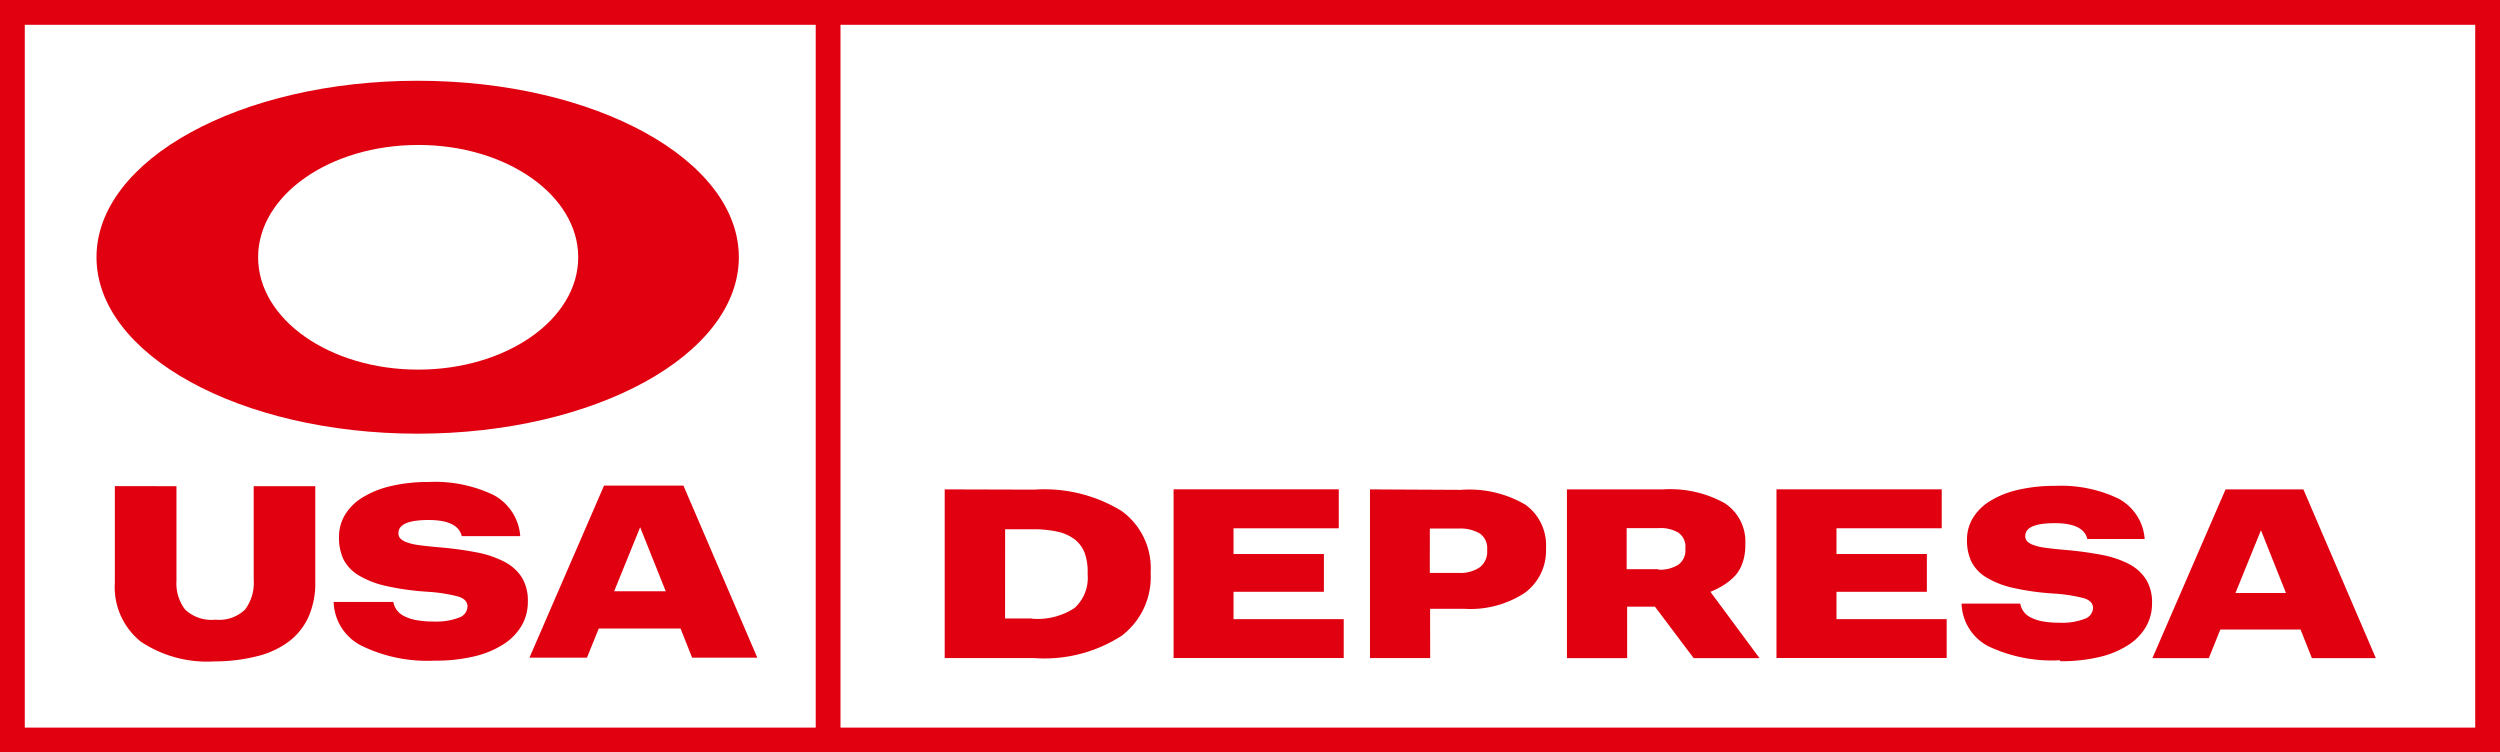
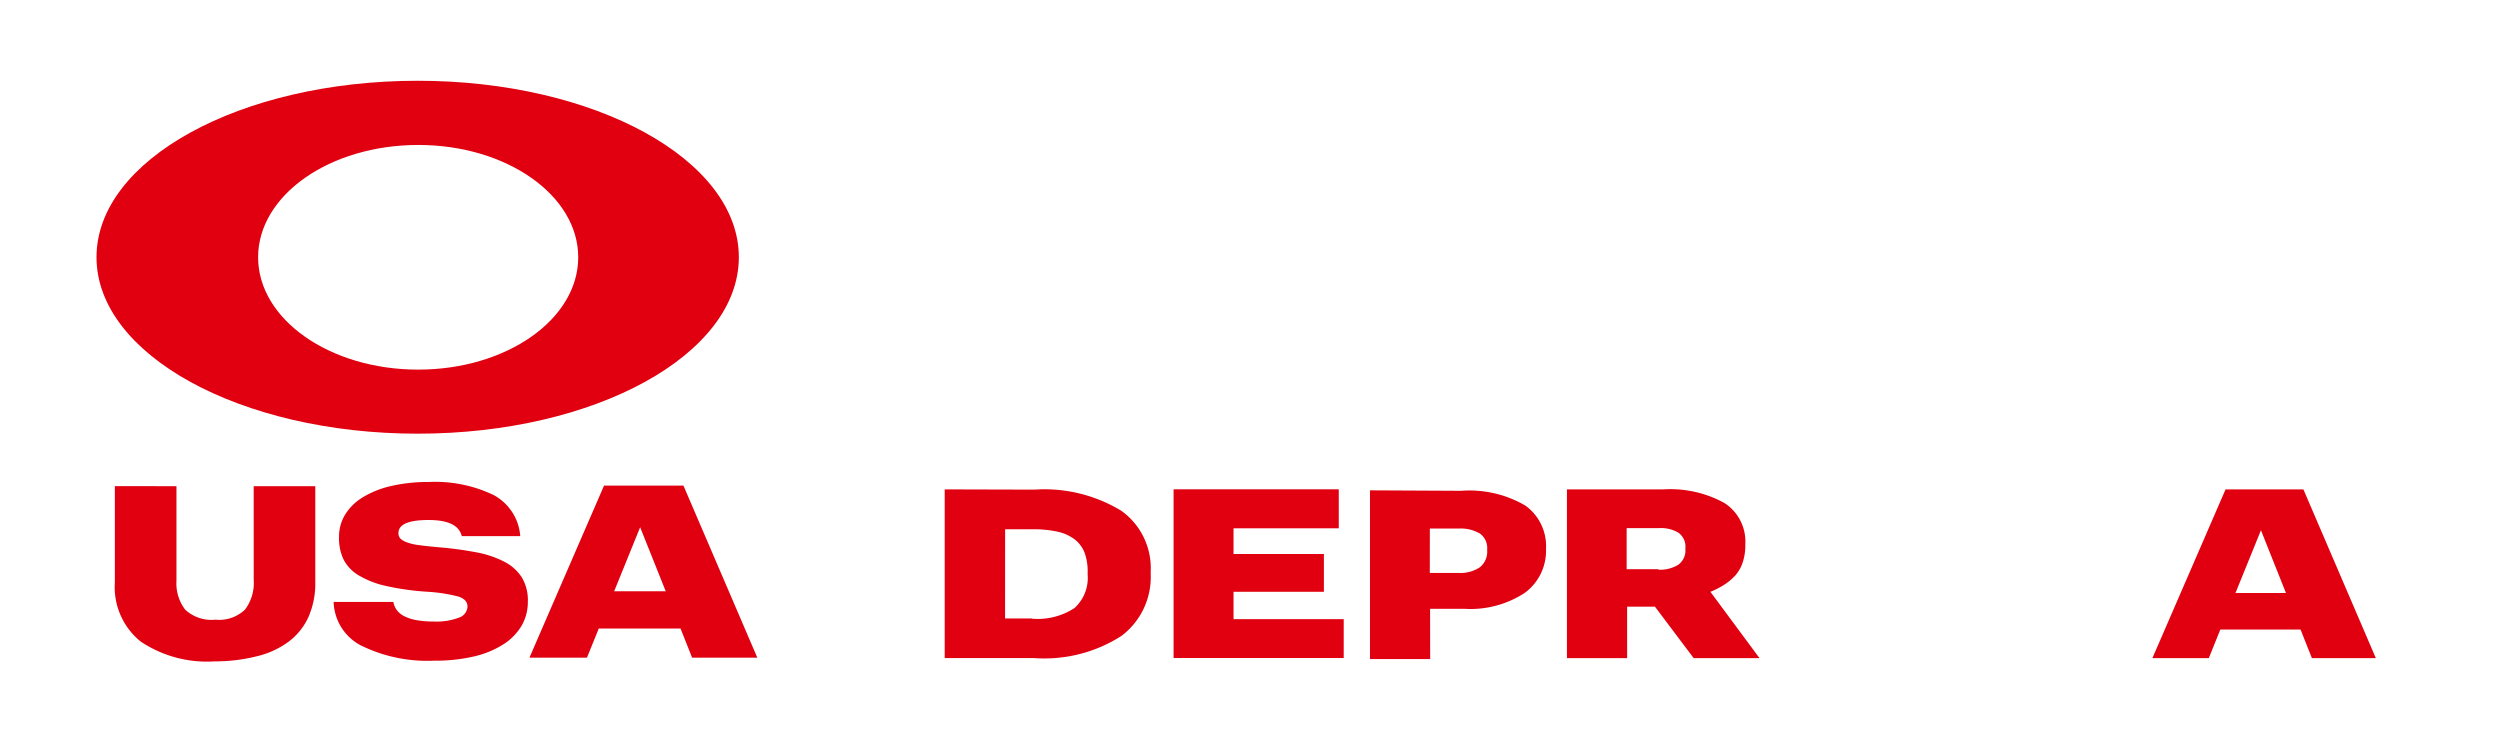
<svg xmlns="http://www.w3.org/2000/svg" data-name="Grupo 381" width="166.142" height="50">
  <path data-name="Trazado 70" d="M68.741 43.735a9.484 9.484 0 005.786-1.474 4.894 4.894 0 001.944-4.14v-.11a4.693 4.693 0 00-1.944-4.061 9.842 9.842 0 00-5.786-1.411l-5.959-.016v11.212zm-1.944-8.562h1.772a7.589 7.589 0 011.694.157 2.934 2.934 0 011.16.518 2.083 2.083 0 01.659.894 3.632 3.632 0 01.2 1.317v.125a2.7 2.7 0 01-.878 2.227 4.492 4.492 0 01-2.823.706v-.016h-1.788z" fill="#e1000f" />
  <path data-name="Trazado 71" d="M89.299 41.147h-7.323v-1.819h6.006v-2.51h-6.006v-1.709h6.994v-2.591H77.993V43.73h11.306z" fill="#e1000f" />
-   <path data-name="Trazado 72" d="M95.039 40.458h2.258a6.585 6.585 0 004.046-1.066 3.472 3.472 0 001.4-2.917v-.063a3.323 3.323 0 00-1.364-2.87 7.37 7.37 0 00-4.281-.988l-6.053-.031v11.212h4zm-.016-5.331h1.913a2.538 2.538 0 011.411.329 1.189 1.189 0 01.486 1.066v.063a1.314 1.314 0 01-.486 1.113 2.311 2.311 0 01-1.427.376h-1.9z" fill="#e1000f" />
+   <path data-name="Trazado 72" d="M95.039 40.458h2.258a6.585 6.585 0 004.046-1.066 3.472 3.472 0 001.4-2.917a3.323 3.323 0 00-1.364-2.87 7.37 7.37 0 00-4.281-.988l-6.053-.031v11.212h4zm-.016-5.331h1.913a2.538 2.538 0 011.411.329 1.189 1.189 0 01.486 1.066v.063a1.314 1.314 0 01-.486 1.113 2.311 2.311 0 01-1.427.376h-1.9z" fill="#e1000f" />
  <path data-name="Trazado 73" d="M108.133 40.318h1.85l2.572 3.418h4.375l-3.262-4.406a5.312 5.312 0 00.941-.486 3.618 3.618 0 00.737-.627 2.463 2.463 0 00.47-.847 3.585 3.585 0 00.173-1.145v-.063a3.051 3.051 0 00-1.38-2.728 7.468 7.468 0 00-4.093-.91h-6.382v11.212h4zm-.031-5.222h2.148a2.331 2.331 0 011.286.3 1.14 1.14 0 01.47 1.035v.063a1.176 1.176 0 01-.47 1.035 2.292 2.292 0 01-1.333.329l.016-.031h-2.117z" fill="#e1000f" />
-   <path data-name="Trazado 74" d="M129.37 41.147h-7.323v-1.819h6.006v-2.51h-6.006v-1.709h6.994v-2.591h-10.982V43.73h11.311z" fill="#e1000f" />
-   <path data-name="Trazado 75" d="M138.524 41.132a4.116 4.116 0 01-1.647.251 6.079 6.079 0 01-1.161-.094 2.861 2.861 0 01-.784-.267 1.349 1.349 0 01-.471-.408 1.26 1.26 0 01-.2-.5h-3.9a3.3 3.3 0 001.756 2.823 9.842 9.842 0 004.8.941l-.016.063a10.942 10.942 0 002.635-.282 6.116 6.116 0 001.913-.8 3.629 3.629 0 001.176-1.223 3.088 3.088 0 00.392-1.552 2.875 2.875 0 00-.392-1.568 2.944 2.944 0 00-1.145-1.035 6.631 6.631 0 00-1.835-.612 23.316 23.316 0 00-2.478-.329q-.776-.071-1.27-.141a3.372 3.372 0 01-.784-.188 1.071 1.071 0 01-.408-.251.506.506 0 01-.11-.345c0-.565.659-.847 1.96-.847 1.27 0 1.991.345 2.164 1.051h3.81a3.315 3.315 0 00-1.74-2.681 8.809 8.809 0 00-4.234-.847 10.579 10.579 0 00-2.462.266 6.143 6.143 0 00-1.835.737 3.432 3.432 0 00-1.145 1.129 2.75 2.75 0 00-.392 1.458 3.231 3.231 0 00.3 1.458 2.592 2.592 0 00.988 1.035 5.934 5.934 0 001.756.69 17.059 17.059 0 002.635.376 10.741 10.741 0 012.085.314q.612.188.612.659a.8.8 0 01-.573.719z" fill="#e1000f" />
  <path data-name="Trazado 76" d="M147.556 41.838h5.332l.753 1.9h4.25l-4.814-11.212h-5.175l-4.861 11.212h3.748zm2.7-6.6l1.662 4.171h-3.356z" fill="#e1000f" />
  <path data-name="Trazado 77" d="M16.861 38.542a2.946 2.946 0 01-.576 1.967 2.476 2.476 0 01-1.967.672 2.546 2.546 0 01-2.015-.672 2.848 2.848 0 01-.576-1.9v-6.3H7.633v6.4a4.641 4.641 0 001.727 3.934 7.931 7.931 0 004.9 1.311 11.475 11.475 0 002.791-.336 5.837 5.837 0 002.111-.96 4.251 4.251 0 001.327-1.631 5.551 5.551 0 00.464-2.351v-6.364h-4.094z" fill="#e1000f" />
  <path data-name="Trazado 78" d="M33.507 37.326a6.75 6.75 0 00-1.871-.624 23.747 23.747 0 00-2.527-.336q-.791-.072-1.3-.144a3.448 3.448 0 01-.8-.192 1.093 1.093 0 01-.416-.256.517.517 0 01-.112-.352c0-.576.671-.864 2-.864 1.3 0 2.031.352 2.207 1.072h3.886a3.38 3.38 0 00-1.775-2.734 8.979 8.979 0 00-4.318-.864 10.778 10.778 0 00-2.511.272 6.264 6.264 0 00-1.871.752 3.5 3.5 0 00-1.168 1.151 2.8 2.8 0 00-.4 1.487 3.29 3.29 0 00.3 1.487 2.642 2.642 0 001.008 1.055 6.059 6.059 0 001.791.7 17.409 17.409 0 002.687.384 10.968 10.968 0 012.127.32q.624.192.624.672a.811.811 0 01-.576.736 4.2 4.2 0 01-1.679.256 6.193 6.193 0 01-1.183-.1 2.915 2.915 0 01-.8-.272 1.37 1.37 0 01-.48-.416 1.283 1.283 0 01-.208-.512h-3.969a3.368 3.368 0 001.791 2.879 9.953 9.953 0 004.885 1.023 11.146 11.146 0 002.679-.288 6.234 6.234 0 001.951-.815 3.7 3.7 0 001.2-1.247 3.15 3.15 0 00.4-1.583 2.932 2.932 0 00-.4-1.6 3 3 0 00-1.172-1.047z" fill="#e1000f" />
  <path data-name="Trazado 79" d="M27.757 28.821c11.788 0 21.344-5.25 21.344-11.727S39.545 5.367 27.757 5.367 6.413 10.617 6.413 17.094s9.556 11.727 21.344 11.727zm.033-19.188c5.875 0 10.637 3.342 10.637 7.465s-4.762 7.466-10.637 7.466-10.637-3.342-10.637-7.466 4.762-7.464 10.637-7.464z" fill="#e1000f" />
  <path data-name="Trazado 80" d="M45.42 32.273h-5.278l-4.957 11.434h3.822l.784-1.935h5.437l.767 1.935h4.334zm-4.605 7.02l1.727-4.254 1.7 4.254z" fill="#e1000f" />
-   <path data-name="Trazado 81" d="M0 0v50h166.142V0zm1.647 1.647H54.21v46.706H1.647zm162.848 46.706H55.857V1.647h108.638z" fill="#e1000f" />
</svg>